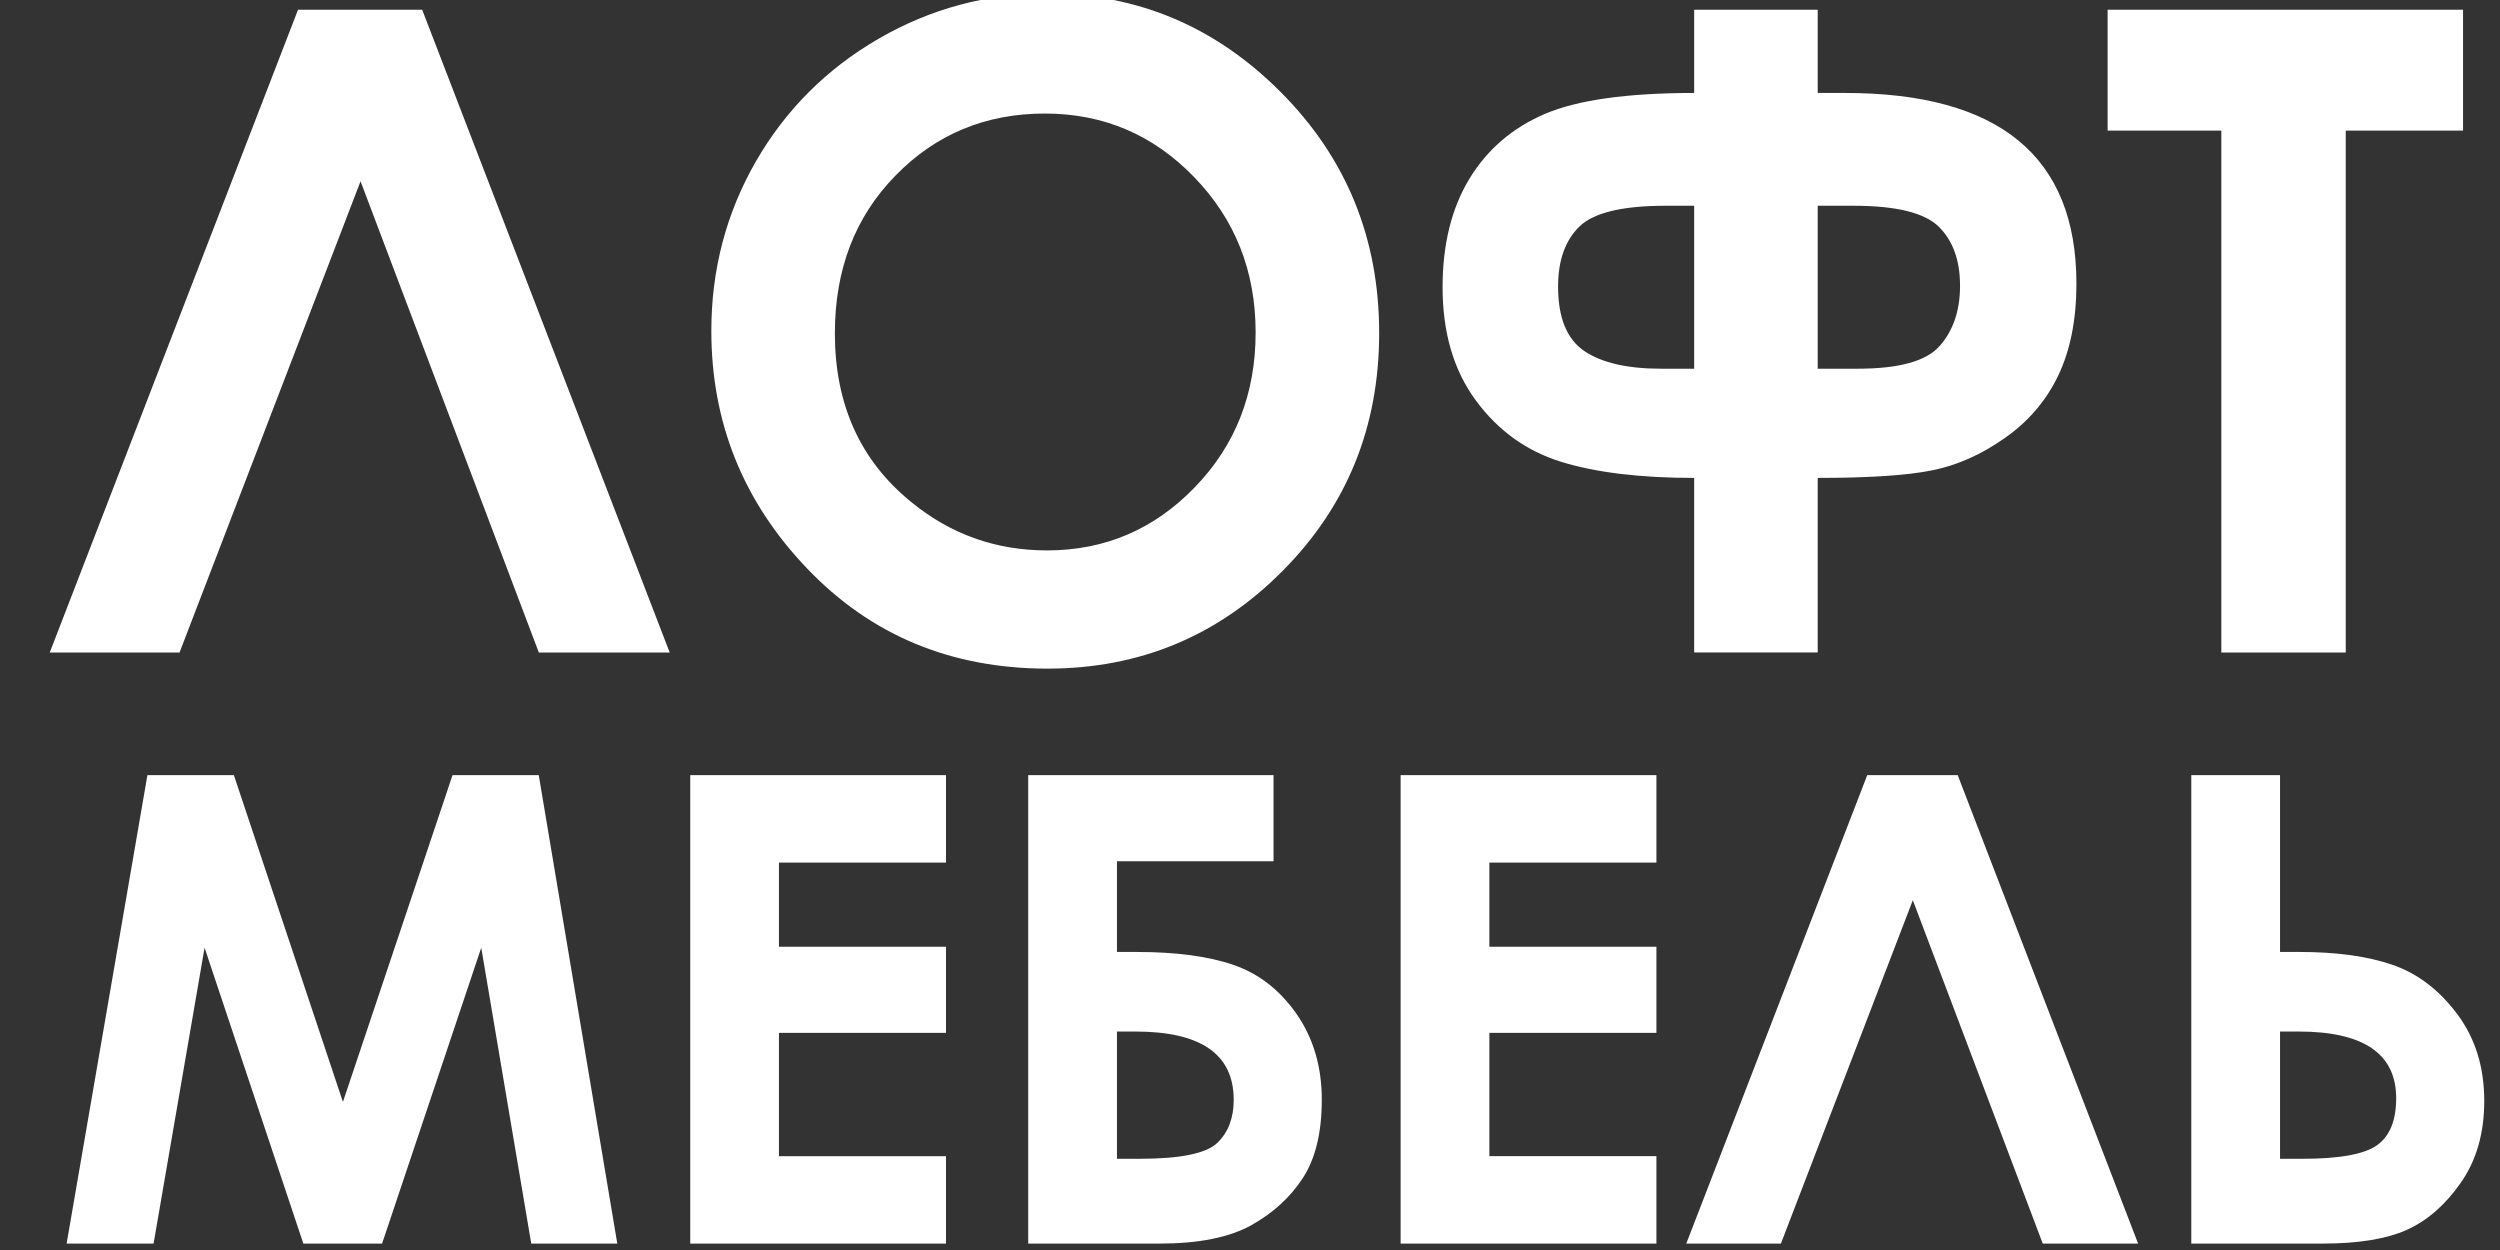
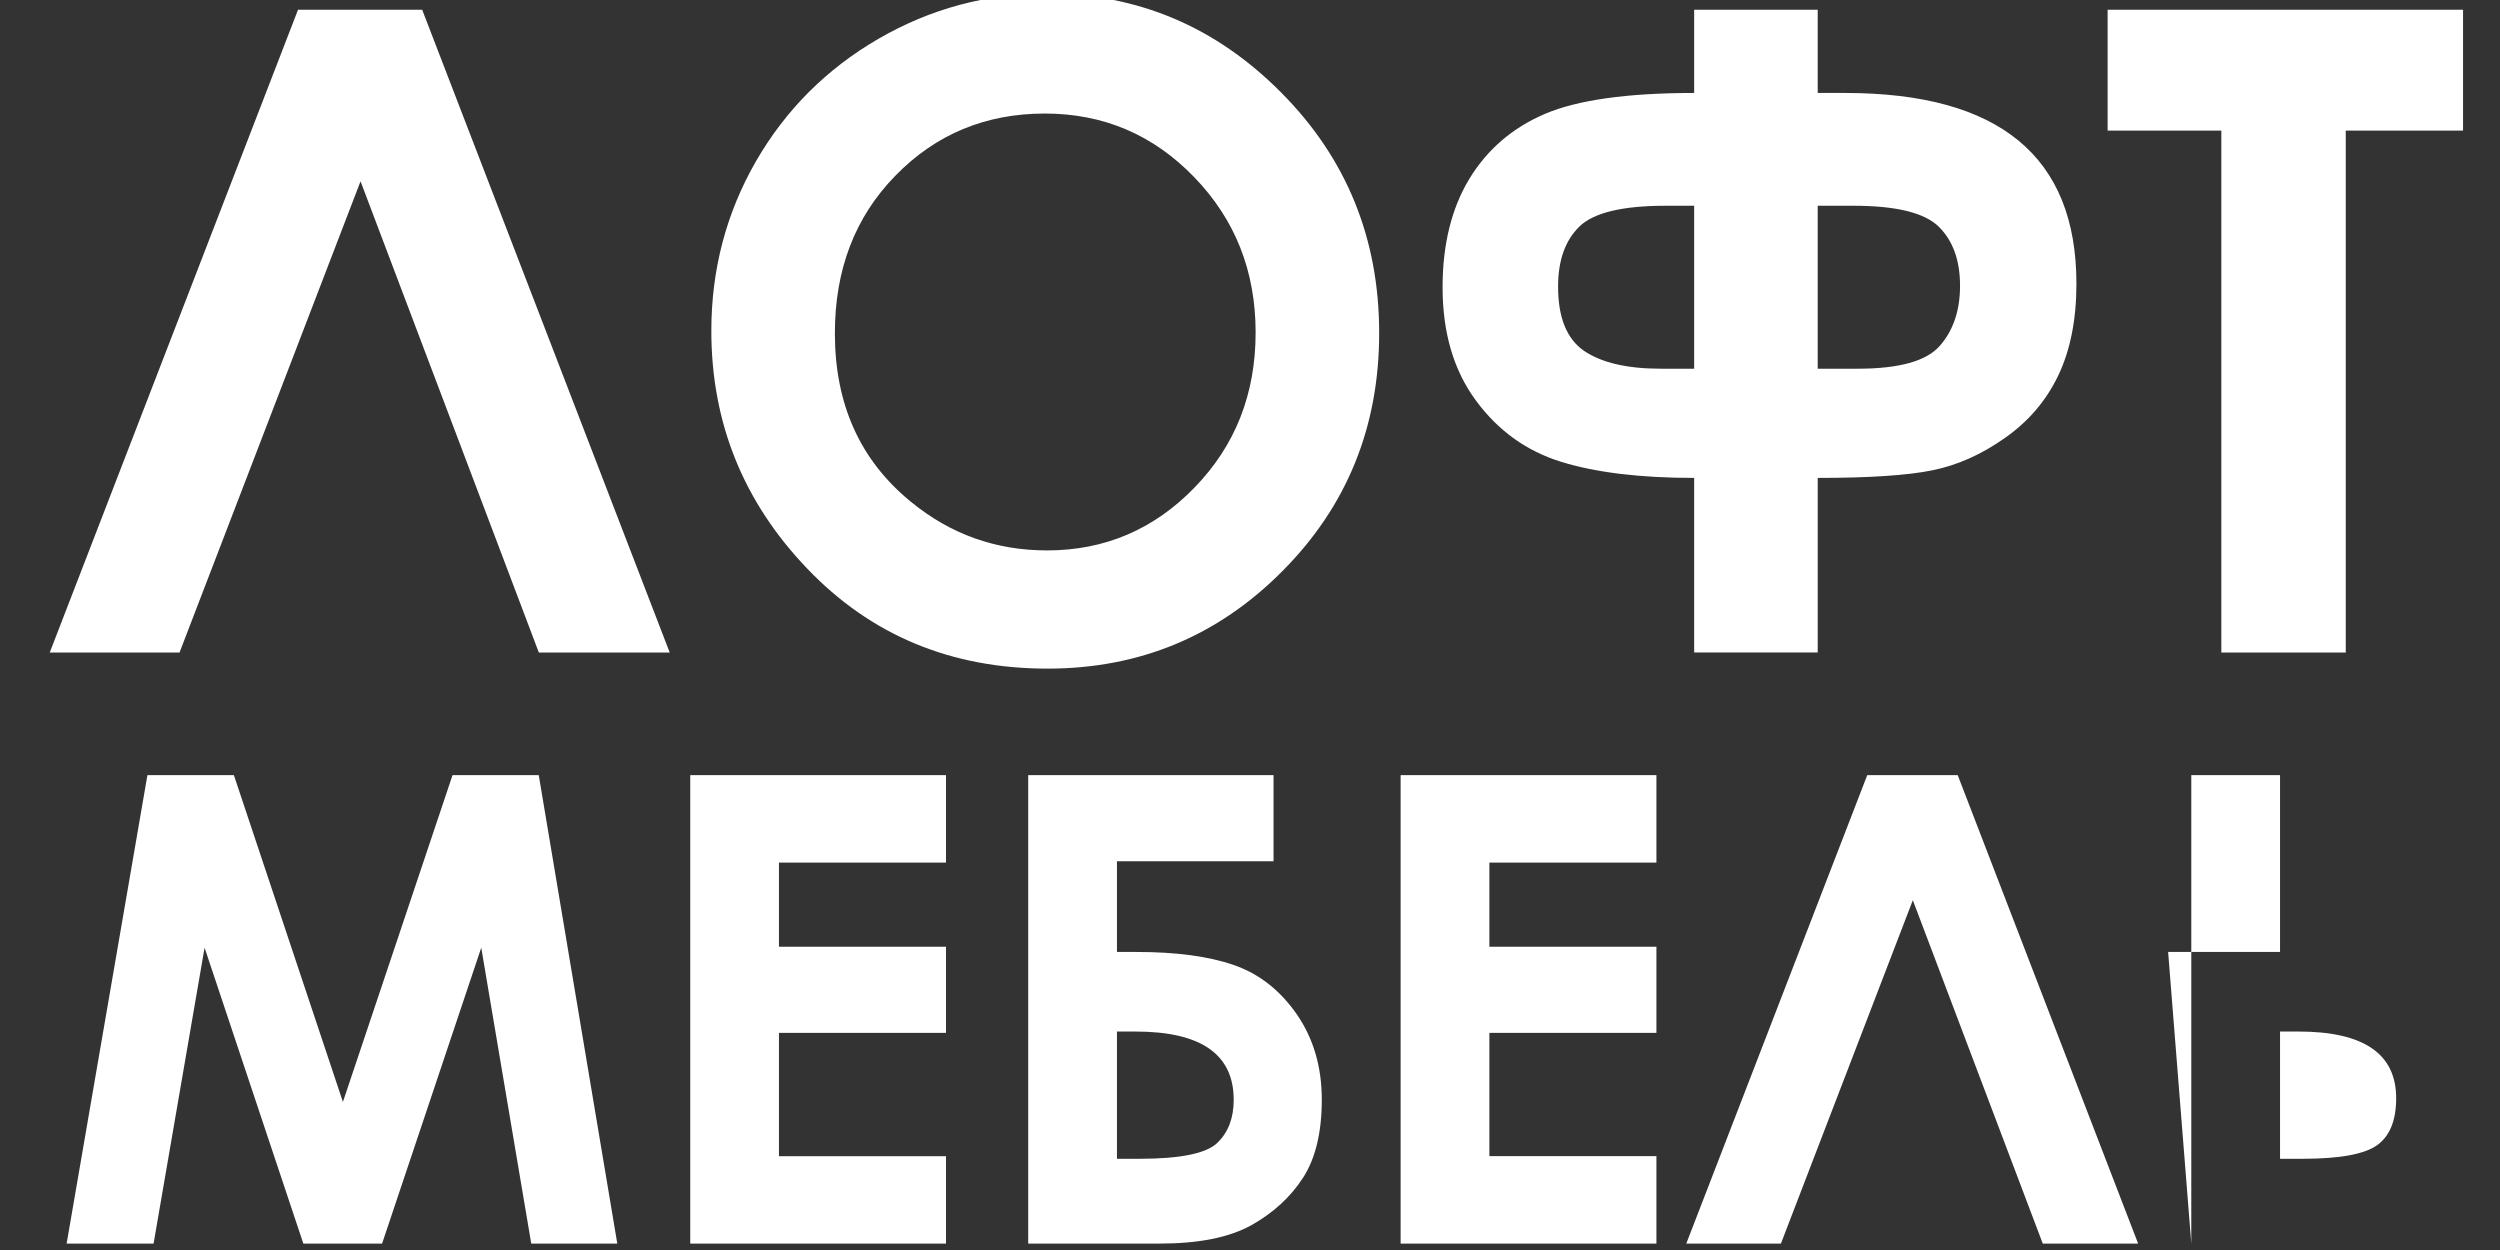
<svg xmlns="http://www.w3.org/2000/svg" xml:space="preserve" width="600px" height="300px" version="1.1" style="shape-rendering:geometricPrecision; text-rendering:geometricPrecision; image-rendering:optimizeQuality; fill-rule:evenodd; clip-rule:evenodd" viewBox="0 0 600 300">
  <rect x="0" y="0" width="600" height="300" fill="#333333" stroke="none" />
  <defs>
    <style type="text/css">
   
    .fil0 {fill:white;fill-rule:nonzero}
   
  </style>
  </defs>
  <g id="Слой_x0020_1">
-     <path class="fil0" d="M129.32 156.6l-42.79 -113.09 -43.44 113.09 -31.15 0 59.59 -154.27 29.79 0 59.41 154.27 -31.41 0zm121.86 -158.14c21.81,0 40.58,7.92 56.26,23.71 15.72,15.79 23.56,35.06 23.56,57.76 0,22.53 -7.73,41.58 -23.24,57.15 -15.47,15.58 -34.27,23.39 -56.36,23.39 -23.17,0 -42.4,-8.02 -57.69,-24.03 -15.33,-16.01 -22.99,-35.02 -22.99,-57.05 0,-14.71 3.58,-28.29 10.71,-40.68 7.12,-12.35 16.93,-22.16 29.4,-29.4 12.49,-7.23 25.96,-10.85 40.35,-10.85l0 0zm-0.43 28.79c-14.21,0 -26.17,4.98 -35.84,14.9 -9.71,9.92 -14.54,22.53 -14.54,37.85 0,17.05 6.09,30.55 18.3,40.47 9.49,7.77 20.34,11.63 32.62,11.63 13.86,0 25.68,-5.04 35.42,-15.11 9.77,-10.06 14.64,-22.45 14.64,-37.2 0,-14.69 -4.9,-27.11 -14.75,-37.28 -9.81,-10.17 -21.77,-15.26 -35.85,-15.26l0 0zm185.5 -24.92l0 19.98 6.52 0c37.06,0 55.57,15.26 55.57,45.77 0,8.66 -1.47,16 -4.37,22.06 -2.9,6.05 -7.16,11.03 -12.78,14.96 -5.62,3.98 -11.42,6.56 -17.4,7.77 -5.98,1.22 -15.15,1.83 -27.54,1.83l0 41.9 -29.65 0 0 -41.9c-12.96,0 -23.6,-1.29 -31.91,-3.86 -8.34,-2.58 -15.15,-7.49 -20.48,-14.72 -5.34,-7.24 -7.99,-16.3 -7.99,-27.18 0,-10.28 2.15,-18.95 6.41,-26 4.3,-7.05 10.31,-12.25 18.16,-15.61 7.8,-3.33 19.77,-5.02 35.81,-5.02l0 -19.98 29.65 0 0 0zm-29.65 47.05l-6.84 0c-10.35,0 -17.23,1.65 -20.66,4.95 -3.44,3.33 -5.16,8.13 -5.16,14.46 0,7.42 2.08,12.57 6.27,15.44 4.19,2.83 10.31,4.26 18.37,4.26l8.02 0 0 -39.11zm29.65 0l0 39.11 9.63 0c9.92,0 16.51,-1.83 19.7,-5.52 3.22,-3.68 4.83,-8.48 4.83,-14.39 0,-6.05 -1.68,-10.78 -5.08,-14.15 -3.41,-3.36 -10.21,-5.05 -20.49,-5.05l-8.59 0 0 0zm69.58 -47.05l85.3 0 0 29.01 -28.15 0 0 125.26 -29.86 0 0 -125.26 -27.29 0 0 -29.01zm-470.45 183.7l20.75 0 26.17 78.43 26.31 -78.43 20.69 0 18.85 112.43 -20.65 0 -12 -71.01 -23.8 71.01 -18.9 0 -23.7 -71.01 -12.24 71.01 -20.87 0 19.39 -112.43zm130.28 0l61.38 0 0 20.99 -40.09 0 0 20.2 40.09 0 0 20.67 -40.09 0 0 29.59 40.09 0 0 20.98 -61.38 0 0 -112.43zm81.11 112.43l0 -112.43 58.88 0 0 20.67 -37.58 0 0 21.77 4.69 0c9.53,0 17.31,1.04 23.33,3.13 6.06,2.09 11.1,6.03 15.12,11.8 4.01,5.79 6.02,12.63 6.02,20.54 0,7.83 -1.51,14.09 -4.51,18.74 -3.03,4.67 -7.18,8.45 -12.45,11.4 -5.3,2.92 -12.6,4.38 -21.95,4.38l-31.55 0 0 0zm21.3 -50.89l0 30.54 5.4 0c9.84,0 16.07,-1.28 18.71,-3.84 2.61,-2.53 3.91,-5.97 3.91,-10.31 0,-10.93 -7.85,-16.39 -23.56,-16.39l-4.46 0 0 0zm68.08 -61.54l61.39 0 0 20.99 -40.09 0 0 20.2 40.09 0 0 20.67 -40.09 0 0 29.59 40.09 0 0 20.98 -61.39 0 0 -112.43zm154.11 112.43l-31.18 -82.41 -31.66 82.41 -22.71 0 43.43 -112.43 21.71 0 43.3 112.43 -22.89 0 0 0zm35.65 0l0 -112.43 21.3 0 0 42.44 4.67 0c8.95,0 16.41,1.04 22.36,3.1 5.96,2.07 11.12,5.98 15.45,11.75 4.36,5.79 6.53,12.76 6.53,20.91 0,7.69 -1.86,14.22 -5.59,19.57 -3.73,5.35 -8.03,9.13 -12.97,11.35 -4.9,2.22 -11.66,3.31 -20.22,3.31l-31.53 0 0 0zm21.3 -50.89l0 30.54 5.4 0c8.93,0 14.9,-1.1 17.93,-3.29 3.03,-2.19 4.54,-5.95 4.54,-11.25 0,-10.67 -7.8,-16 -23.41,-16l-4.46 0 0 0z" />
+     <path class="fil0" d="M129.32 156.6l-42.79 -113.09 -43.44 113.09 -31.15 0 59.59 -154.27 29.79 0 59.41 154.27 -31.41 0zm121.86 -158.14c21.81,0 40.58,7.92 56.26,23.71 15.72,15.79 23.56,35.06 23.56,57.76 0,22.53 -7.73,41.58 -23.24,57.15 -15.47,15.58 -34.27,23.39 -56.36,23.39 -23.17,0 -42.4,-8.02 -57.69,-24.03 -15.33,-16.01 -22.99,-35.02 -22.99,-57.05 0,-14.71 3.58,-28.29 10.71,-40.68 7.12,-12.35 16.93,-22.16 29.4,-29.4 12.49,-7.23 25.96,-10.85 40.35,-10.85l0 0zm-0.43 28.79c-14.21,0 -26.17,4.98 -35.84,14.9 -9.71,9.92 -14.54,22.53 -14.54,37.85 0,17.05 6.09,30.55 18.3,40.47 9.49,7.77 20.34,11.63 32.62,11.63 13.86,0 25.68,-5.04 35.42,-15.11 9.77,-10.06 14.64,-22.45 14.64,-37.2 0,-14.69 -4.9,-27.11 -14.75,-37.28 -9.81,-10.17 -21.77,-15.26 -35.85,-15.26l0 0zm185.5 -24.92l0 19.98 6.52 0c37.06,0 55.57,15.26 55.57,45.77 0,8.66 -1.47,16 -4.37,22.06 -2.9,6.05 -7.16,11.03 -12.78,14.96 -5.62,3.98 -11.42,6.56 -17.4,7.77 -5.98,1.22 -15.15,1.83 -27.54,1.83l0 41.9 -29.65 0 0 -41.9c-12.96,0 -23.6,-1.29 -31.91,-3.86 -8.34,-2.58 -15.15,-7.49 -20.48,-14.72 -5.34,-7.24 -7.99,-16.3 -7.99,-27.18 0,-10.28 2.15,-18.95 6.41,-26 4.3,-7.05 10.31,-12.25 18.16,-15.61 7.8,-3.33 19.77,-5.02 35.81,-5.02l0 -19.98 29.65 0 0 0zm-29.65 47.05l-6.84 0c-10.35,0 -17.23,1.65 -20.66,4.95 -3.44,3.33 -5.16,8.13 -5.16,14.46 0,7.42 2.08,12.57 6.27,15.44 4.19,2.83 10.31,4.26 18.37,4.26l8.02 0 0 -39.11zm29.65 0l0 39.11 9.63 0c9.92,0 16.51,-1.83 19.7,-5.52 3.22,-3.68 4.83,-8.48 4.83,-14.39 0,-6.05 -1.68,-10.78 -5.08,-14.15 -3.41,-3.36 -10.21,-5.05 -20.49,-5.05l-8.59 0 0 0zm69.58 -47.05l85.3 0 0 29.01 -28.15 0 0 125.26 -29.86 0 0 -125.26 -27.29 0 0 -29.01zm-470.45 183.7l20.75 0 26.17 78.43 26.31 -78.43 20.69 0 18.85 112.43 -20.65 0 -12 -71.01 -23.8 71.01 -18.9 0 -23.7 -71.01 -12.24 71.01 -20.87 0 19.39 -112.43zm130.28 0l61.38 0 0 20.99 -40.09 0 0 20.2 40.09 0 0 20.67 -40.09 0 0 29.59 40.09 0 0 20.98 -61.38 0 0 -112.43zm81.11 112.43l0 -112.43 58.88 0 0 20.67 -37.58 0 0 21.77 4.69 0c9.53,0 17.31,1.04 23.33,3.13 6.06,2.09 11.1,6.03 15.12,11.8 4.01,5.79 6.02,12.63 6.02,20.54 0,7.83 -1.51,14.09 -4.51,18.74 -3.03,4.67 -7.18,8.45 -12.45,11.4 -5.3,2.92 -12.6,4.38 -21.95,4.38l-31.55 0 0 0zm21.3 -50.89l0 30.54 5.4 0c9.84,0 16.07,-1.28 18.71,-3.84 2.61,-2.53 3.91,-5.97 3.91,-10.31 0,-10.93 -7.85,-16.39 -23.56,-16.39l-4.46 0 0 0zm68.08 -61.54l61.39 0 0 20.99 -40.09 0 0 20.2 40.09 0 0 20.67 -40.09 0 0 29.59 40.09 0 0 20.98 -61.39 0 0 -112.43zm154.11 112.43l-31.18 -82.41 -31.66 82.41 -22.71 0 43.43 -112.43 21.71 0 43.3 112.43 -22.89 0 0 0zm35.65 0l0 -112.43 21.3 0 0 42.44 4.67 0l-31.53 0 0 0zm21.3 -50.89l0 30.54 5.4 0c8.93,0 14.9,-1.1 17.93,-3.29 3.03,-2.19 4.54,-5.95 4.54,-11.25 0,-10.67 -7.8,-16 -23.41,-16l-4.46 0 0 0z" />
  </g>
</svg>